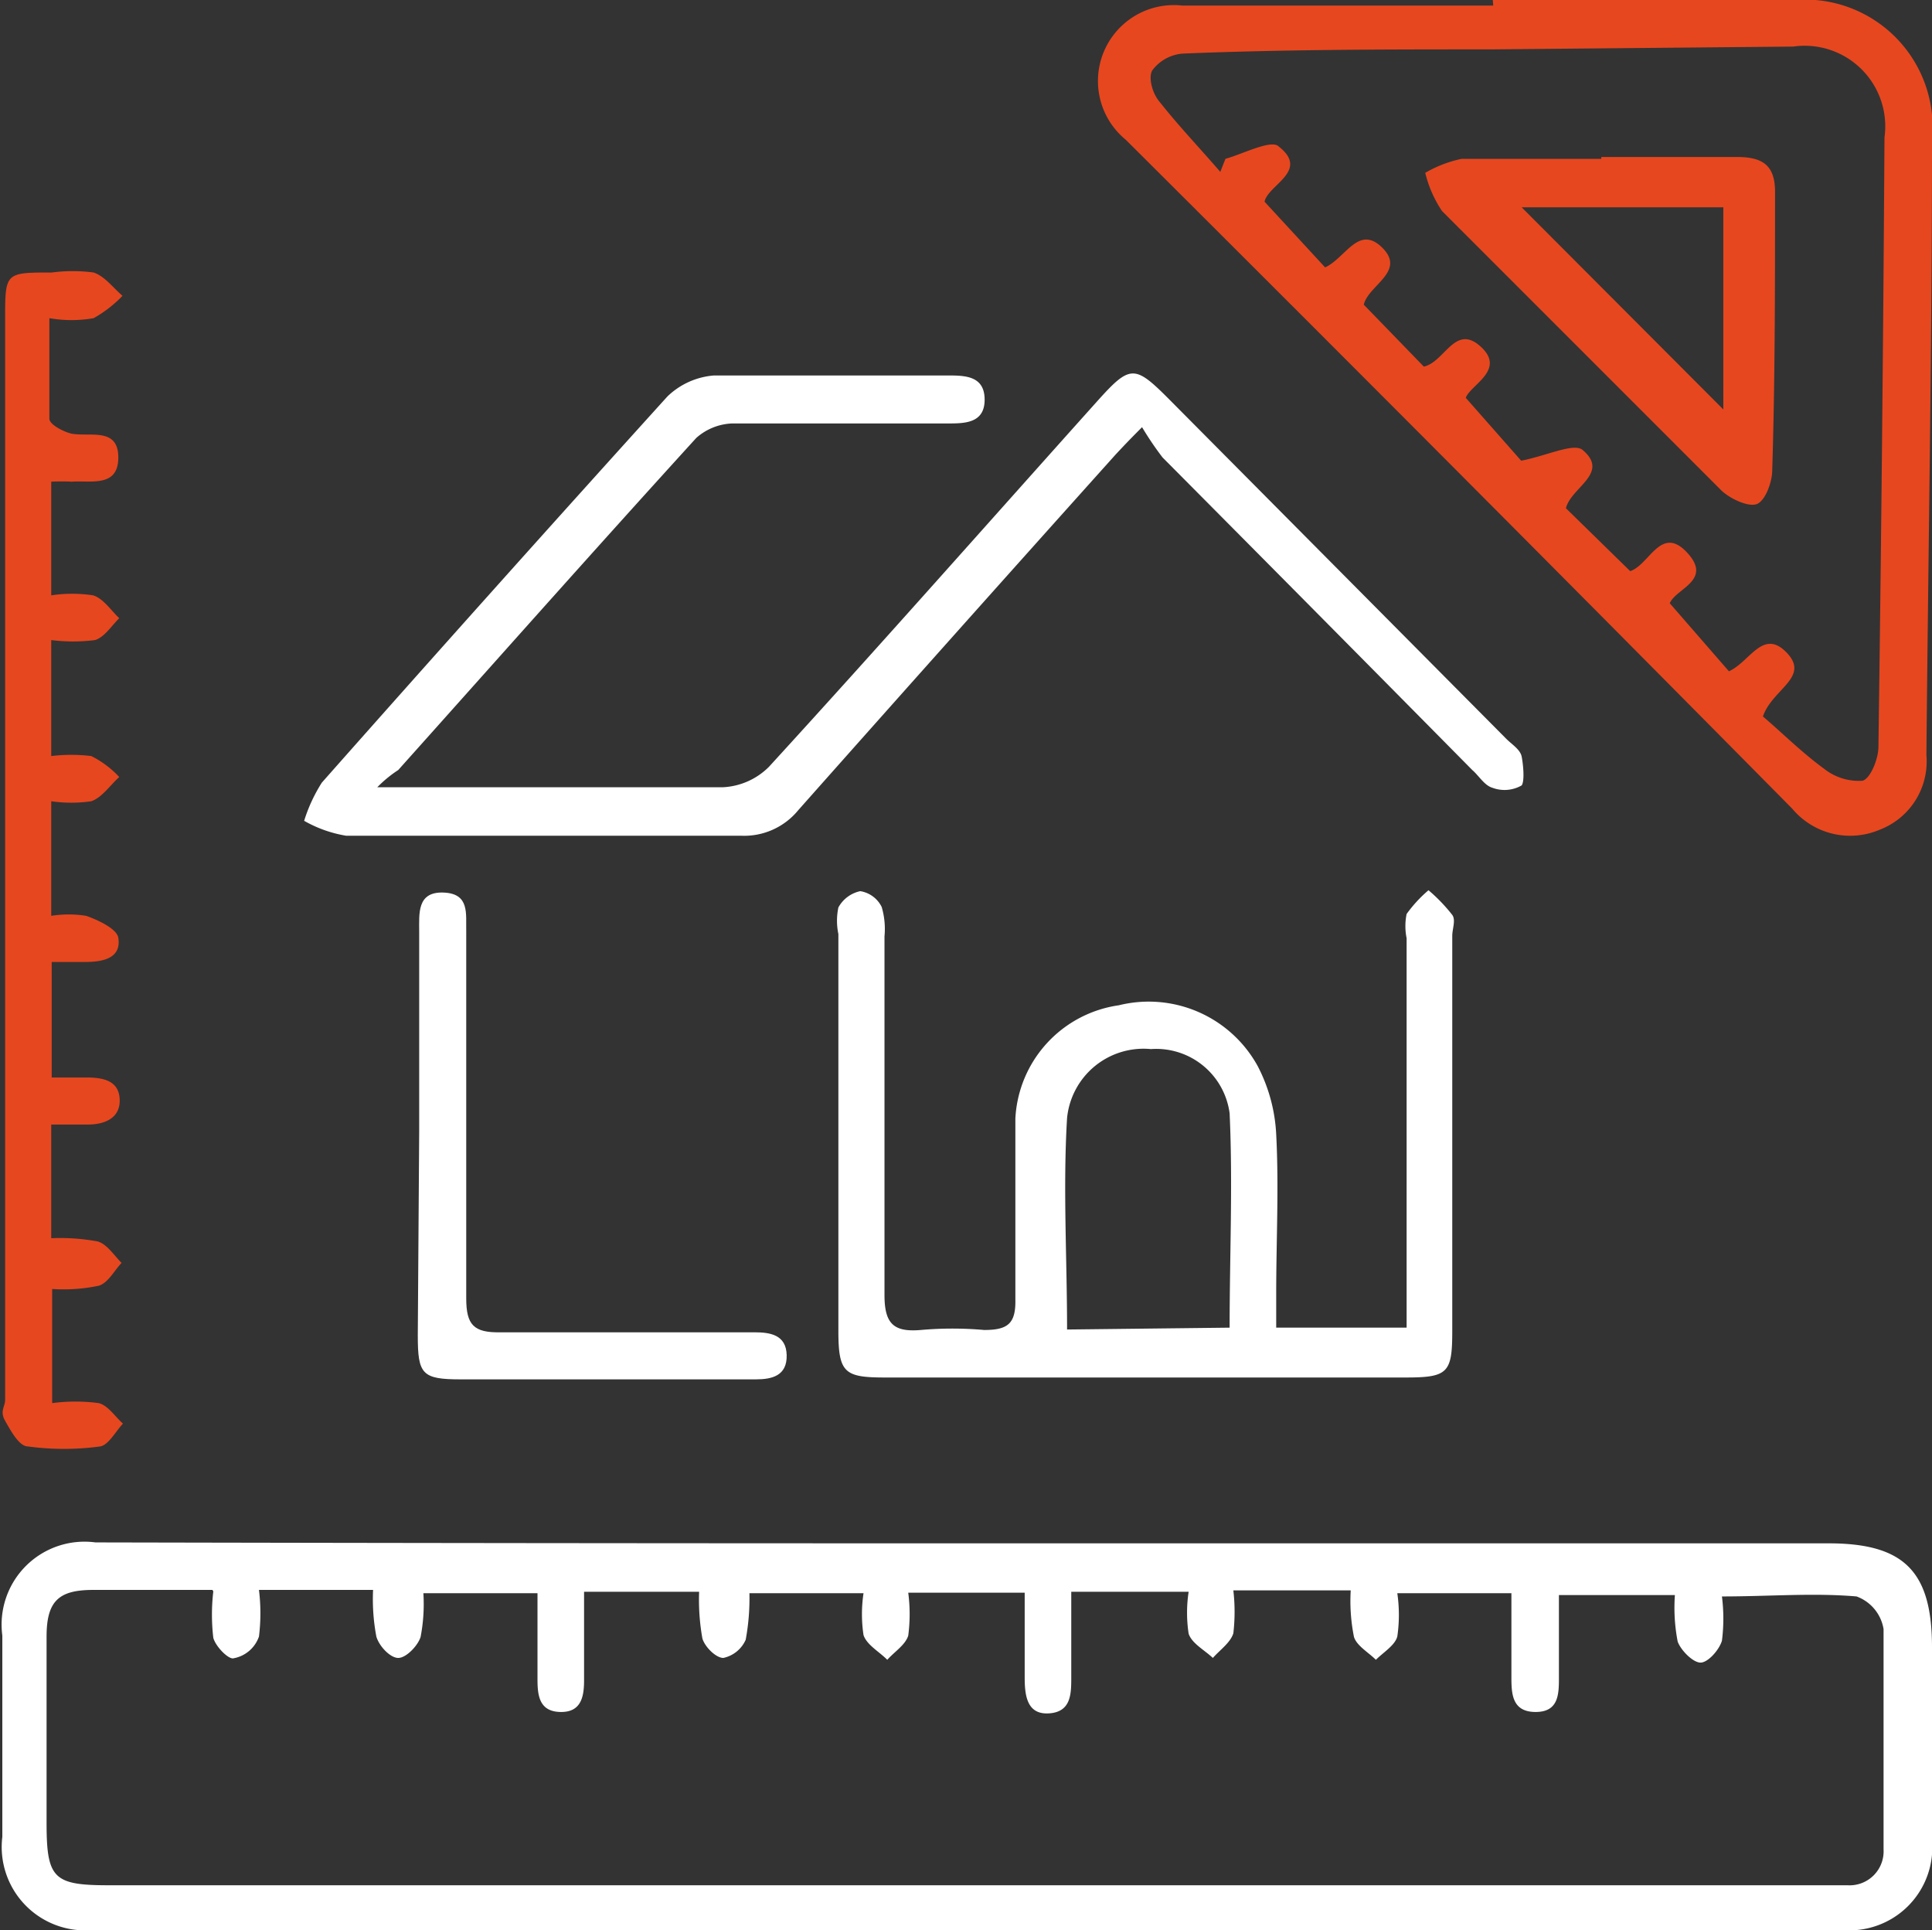
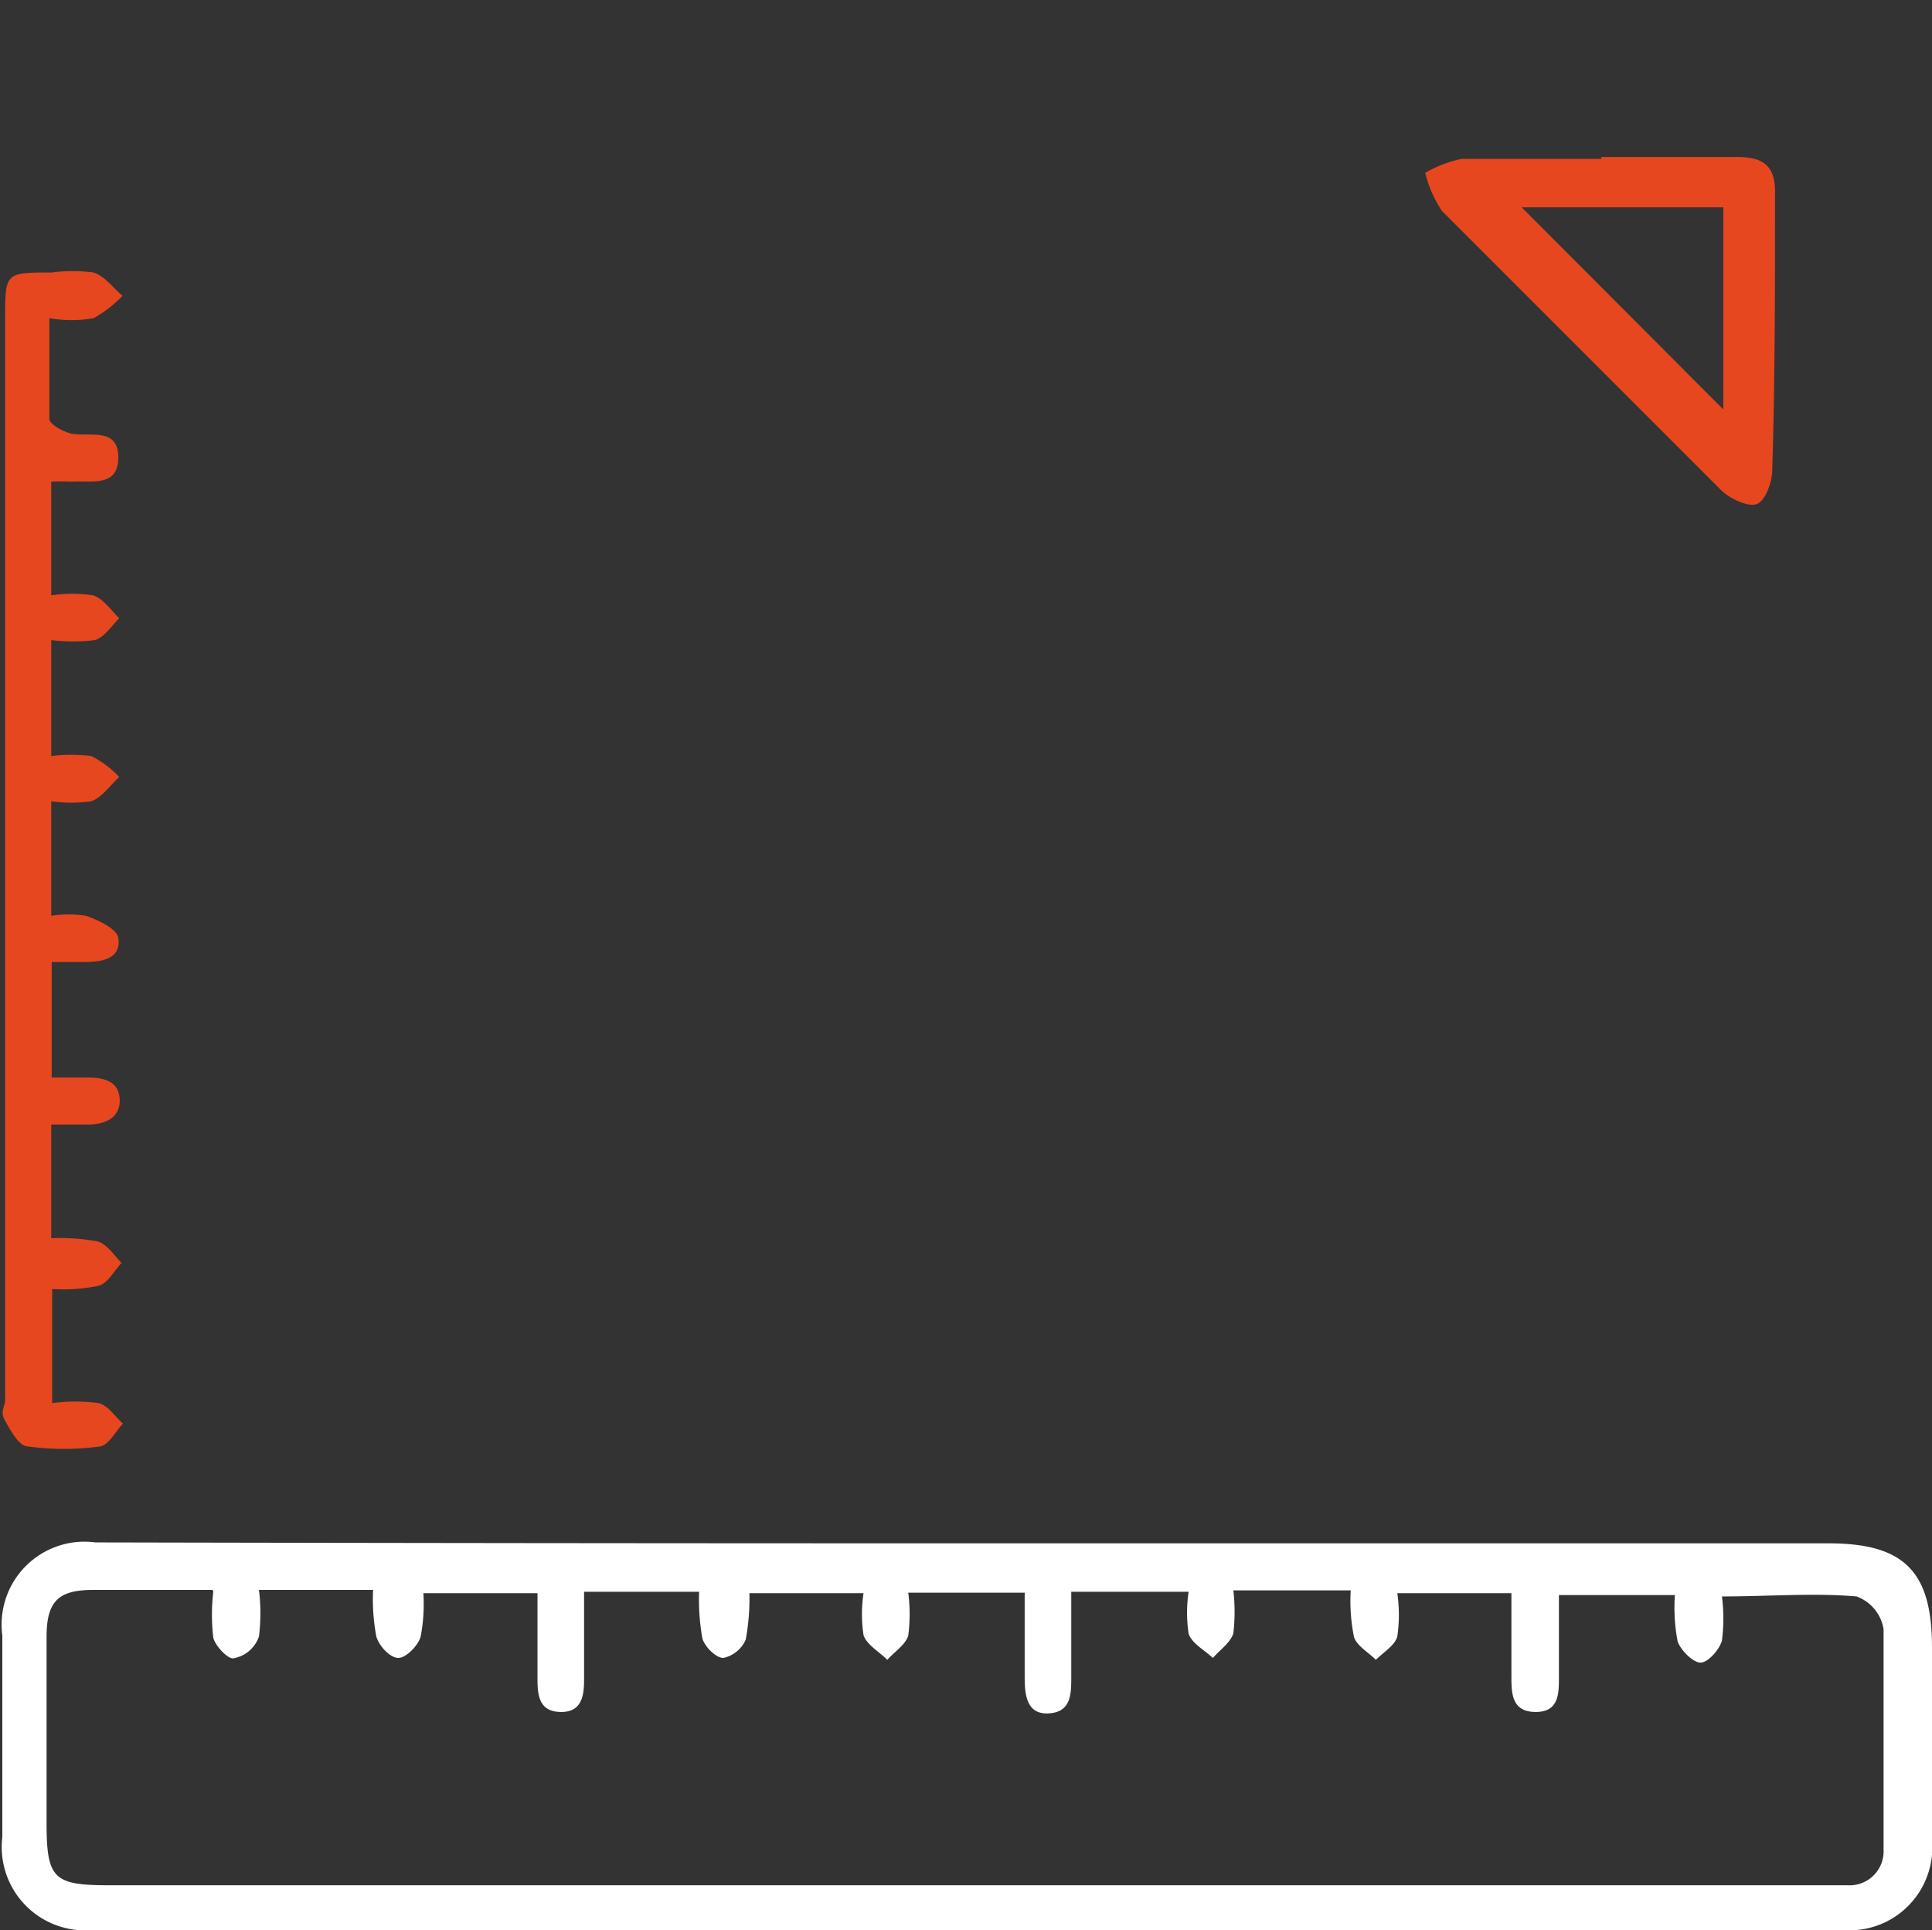
<svg xmlns="http://www.w3.org/2000/svg" viewBox="0 0 41.48 41.43">
  <rect x="0" y="0" width="41.48" height="41.43" fill="#333333" stroke="none" />
  <defs>
    <style>.cls-1{fill:#fff;}.cls-2{fill:#e7471f;}</style>
  </defs>
  <g id="Calque_2" data-name="Calque 2">
    <g id="INfos_sur_le_bien" data-name="INfos sur le bien">
      <path class="cls-1" d="M20.75,33.13H39.26c1.62,0,2.22.6,2.22,2.23V39.5a1.78,1.78,0,0,1-1.94,1.93H2a1.79,1.79,0,0,1-1.95-2V35.11a1.78,1.78,0,0,1,2-2Q11.41,33.13,20.75,33.13Zm-16.19,1H2c-.73,0-1,.23-1,1v4c0,1.2.15,1.34,1.34,1.34H39.67a.73.73,0,0,0,.77-.77c0-1.58,0-3.15,0-4.73a.9.9,0,0,0-.58-.7c-.93-.08-1.87,0-2.89,0a3.77,3.77,0,0,1,0,.95c-.06.2-.3.47-.46.47s-.42-.26-.49-.45a3.82,3.82,0,0,1-.06-1H33.47V36c0,.36,0,.75-.5.75s-.52-.38-.52-.74V34.2H30a3.22,3.22,0,0,1,0,.93c-.05.19-.3.34-.46.5-.16-.16-.41-.3-.47-.49a3.89,3.89,0,0,1-.07-1H26.48a4,4,0,0,1,0,.92c-.06.2-.29.36-.44.53-.18-.17-.45-.31-.52-.52a3,3,0,0,1,0-.9H23V36c0,.36,0,.75-.48.78S22,36.38,22,36V34.19H19.5a3.54,3.54,0,0,1,0,.92c-.06.2-.3.35-.45.52-.18-.18-.44-.32-.51-.53a3,3,0,0,1,0-.9H16.09a4.86,4.86,0,0,1-.08,1,.68.68,0,0,1-.48.39c-.16,0-.4-.24-.45-.42a4.72,4.72,0,0,1-.07-1H12.54v1.9c0,.35-.06.69-.51.68s-.49-.35-.49-.7V34.2H9.09a3.72,3.72,0,0,1-.06.94c-.06.19-.31.45-.48.45s-.41-.25-.47-.46a4.3,4.3,0,0,1-.07-1H5.56a4.09,4.09,0,0,1,0,1A.71.71,0,0,1,5,35.6c-.12,0-.37-.26-.42-.44a4.26,4.26,0,0,1,0-1Z" />
-       <path class="cls-2" d="M32.05,0h6.48a2.74,2.74,0,0,1,2.95,3c0,4.4-.08,8.81-.12,13.21a1.57,1.57,0,0,1-1,1.6,1.62,1.62,0,0,1-1.88-.45Q31.34,10.14,24.17,3A1.63,1.63,0,0,1,25.39.12c2.22,0,4.44,0,6.67,0Zm5.8,15.38c.4.34.83.77,1.31,1.12a1.2,1.2,0,0,0,.83.26c.17-.05.34-.47.34-.73q.09-6.54.13-13.08A1.73,1.73,0,0,0,38.5,1L32,1.06c-2.2,0-4.4,0-6.6.09a.9.9,0,0,0-.66.36c-.09.15,0,.5.16.68.41.52.87,1,1.3,1.5l.11-.28c.39-.11,1-.43,1.15-.26.66.52-.24.82-.31,1.18l1.3,1.41c.44-.2.72-.93,1.23-.42s-.3.8-.4,1.22l1.29,1.33c.45-.1.67-.93,1.22-.43s-.22.82-.32,1.1l1.19,1.35c.56-.11,1.13-.39,1.32-.23.59.5-.25.8-.36,1.25L35,12.26c.41-.13.66-1,1.22-.4s-.24.77-.37,1.09l1.27,1.46c.45-.2.73-.93,1.24-.4S38.05,14.79,37.85,15.38Z" />
-       <path class="cls-1" d="M8.1,16.9h2.41c1.66,0,3.32,0,5,0a1.5,1.5,0,0,0,1-.44c2.37-2.59,4.7-5.23,7.05-7.85.7-.78.8-.78,1.52-.06l7.26,7.31c.12.12.3.23.33.38s.07.52,0,.62a.74.74,0,0,1-.63.05c-.17-.05-.29-.26-.43-.38q-3.32-3.36-6.65-6.71a6.75,6.75,0,0,1-.44-.65c-.29.29-.43.44-.57.59q-3.42,3.81-6.81,7.63a1.5,1.5,0,0,1-1.23.55c-2.83,0-5.65,0-8.48,0a2.71,2.71,0,0,1-.9-.32,3.4,3.4,0,0,1,.38-.82q3.69-4.17,7.42-8.29a1.62,1.62,0,0,1,1-.45c1.66,0,3.32,0,5,0,.38,0,.81,0,.81.52s-.45.51-.82.51h-4.6a1.23,1.23,0,0,0-.77.31c-2.15,2.36-4.27,4.75-6.4,7.13A2.6,2.6,0,0,0,8.1,16.9Z" />
-       <path class="cls-1" d="M27.4,28.5h2.8V20.14a1.3,1.3,0,0,1,0-.52,2.85,2.85,0,0,1,.47-.51,3.64,3.64,0,0,1,.51.53c.08.11,0,.3,0,.45v8.48c0,.9-.09,1-1,1H19c-.87,0-1-.1-1-1V20.05a1.38,1.38,0,0,1,0-.57.7.7,0,0,1,.47-.35.62.62,0,0,1,.46.34,1.67,1.67,0,0,1,.06.63c0,2.57,0,5.14,0,7.7,0,.62.2.8.78.75a7.72,7.72,0,0,1,1.36,0c.5,0,.68-.13.67-.65,0-1.3,0-2.59,0-3.89a2.59,2.59,0,0,1,2.22-2.43A2.67,2.67,0,0,1,27,22.88a3.54,3.54,0,0,1,.4,1.47c.06,1.14,0,2.28,0,3.43Zm-1,0c0-1.55.07-3.08,0-4.6a1.59,1.59,0,0,0-1.69-1.38A1.65,1.65,0,0,0,22.91,24c-.09,1.49,0,3,0,4.54Z" />
      <path class="cls-2" d="M1.06,6.83c0,.78,0,1.47,0,2.16,0,.12.3.28.48.32.4.07,1-.14,1,.51s-.59.49-1,.52a4.2,4.2,0,0,0-.44,0v2.44a3,3,0,0,1,.9,0c.22.07.38.32.56.49-.17.17-.32.41-.52.47a3.7,3.7,0,0,1-.94,0v2.49a3.53,3.53,0,0,1,.86,0,2.1,2.1,0,0,1,.6.45c-.2.18-.37.44-.6.52a3,3,0,0,1-.86,0v2.46a2.36,2.36,0,0,1,.75,0c.26.09.66.28.69.47.07.44-.33.52-.71.52H1.11v2.48h.75c.36,0,.7.07.71.48s-.35.54-.73.53H1.1v2.44a4.44,4.44,0,0,1,1,.07c.2.06.35.3.51.46-.16.17-.29.43-.49.49a3.67,3.67,0,0,1-1,.07v2.45a3.77,3.77,0,0,1,1,0c.2.05.35.29.52.44-.16.17-.31.46-.49.49a5.75,5.75,0,0,1-1.55,0c-.19,0-.37-.34-.49-.55s0-.3,0-.45V6.85c0-1,0-1,1-1a3.39,3.39,0,0,1,.9,0c.24.08.42.33.62.5a2.64,2.64,0,0,1-.62.48A2.75,2.75,0,0,1,1.06,6.83Z" />
-       <path class="cls-1" d="M9,24.29V20c0-.39-.05-.86.52-.84s.48.46.49.83c0,2.62,0,5.25,0,7.88,0,.57.16.74.73.73,1.68,0,3.37,0,5,0h.46c.33,0,.68.05.69.49s-.31.52-.66.52H9.89c-.83,0-.92-.11-.92-.94Z" />
      <path class="cls-2" d="M34.38,3.37h2.91c.56,0,.83.18.82.78,0,2,0,4-.06,5.94,0,.26-.15.66-.33.73s-.57-.11-.76-.29q-3-3-6-6a2.55,2.55,0,0,1-.36-.82,2.63,2.63,0,0,1,.78-.3c1,0,2,0,3,0ZM32.67,4.45,37,8.79V4.45Z" />
    </g>
  </g>
</svg>